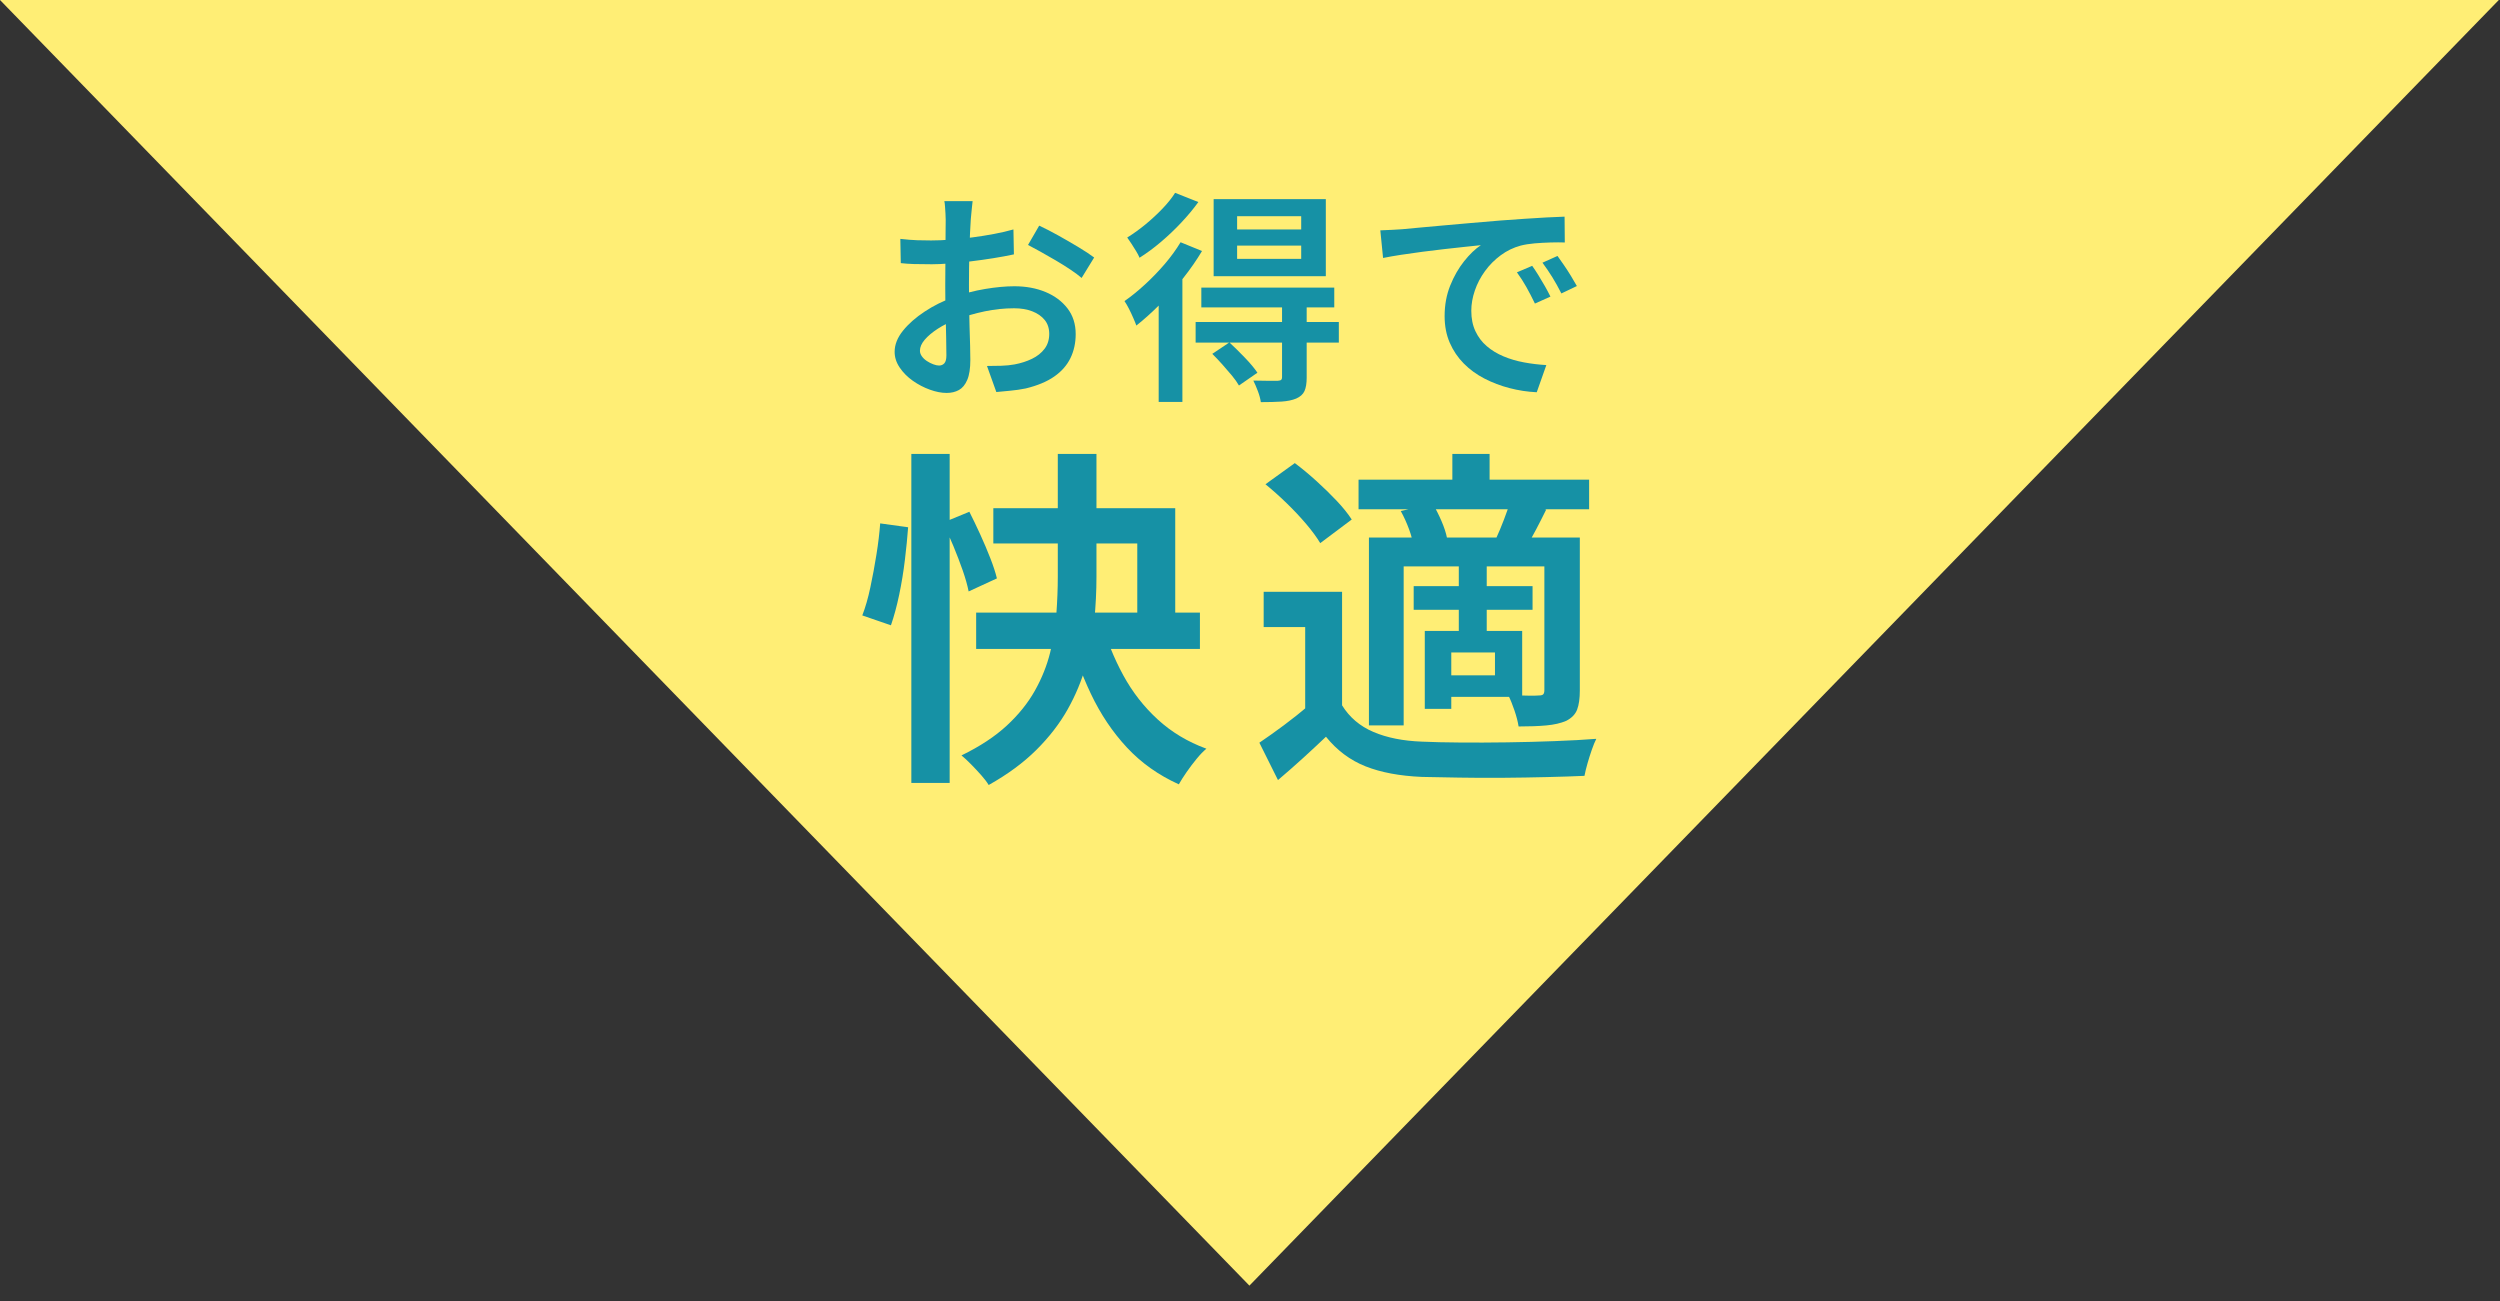
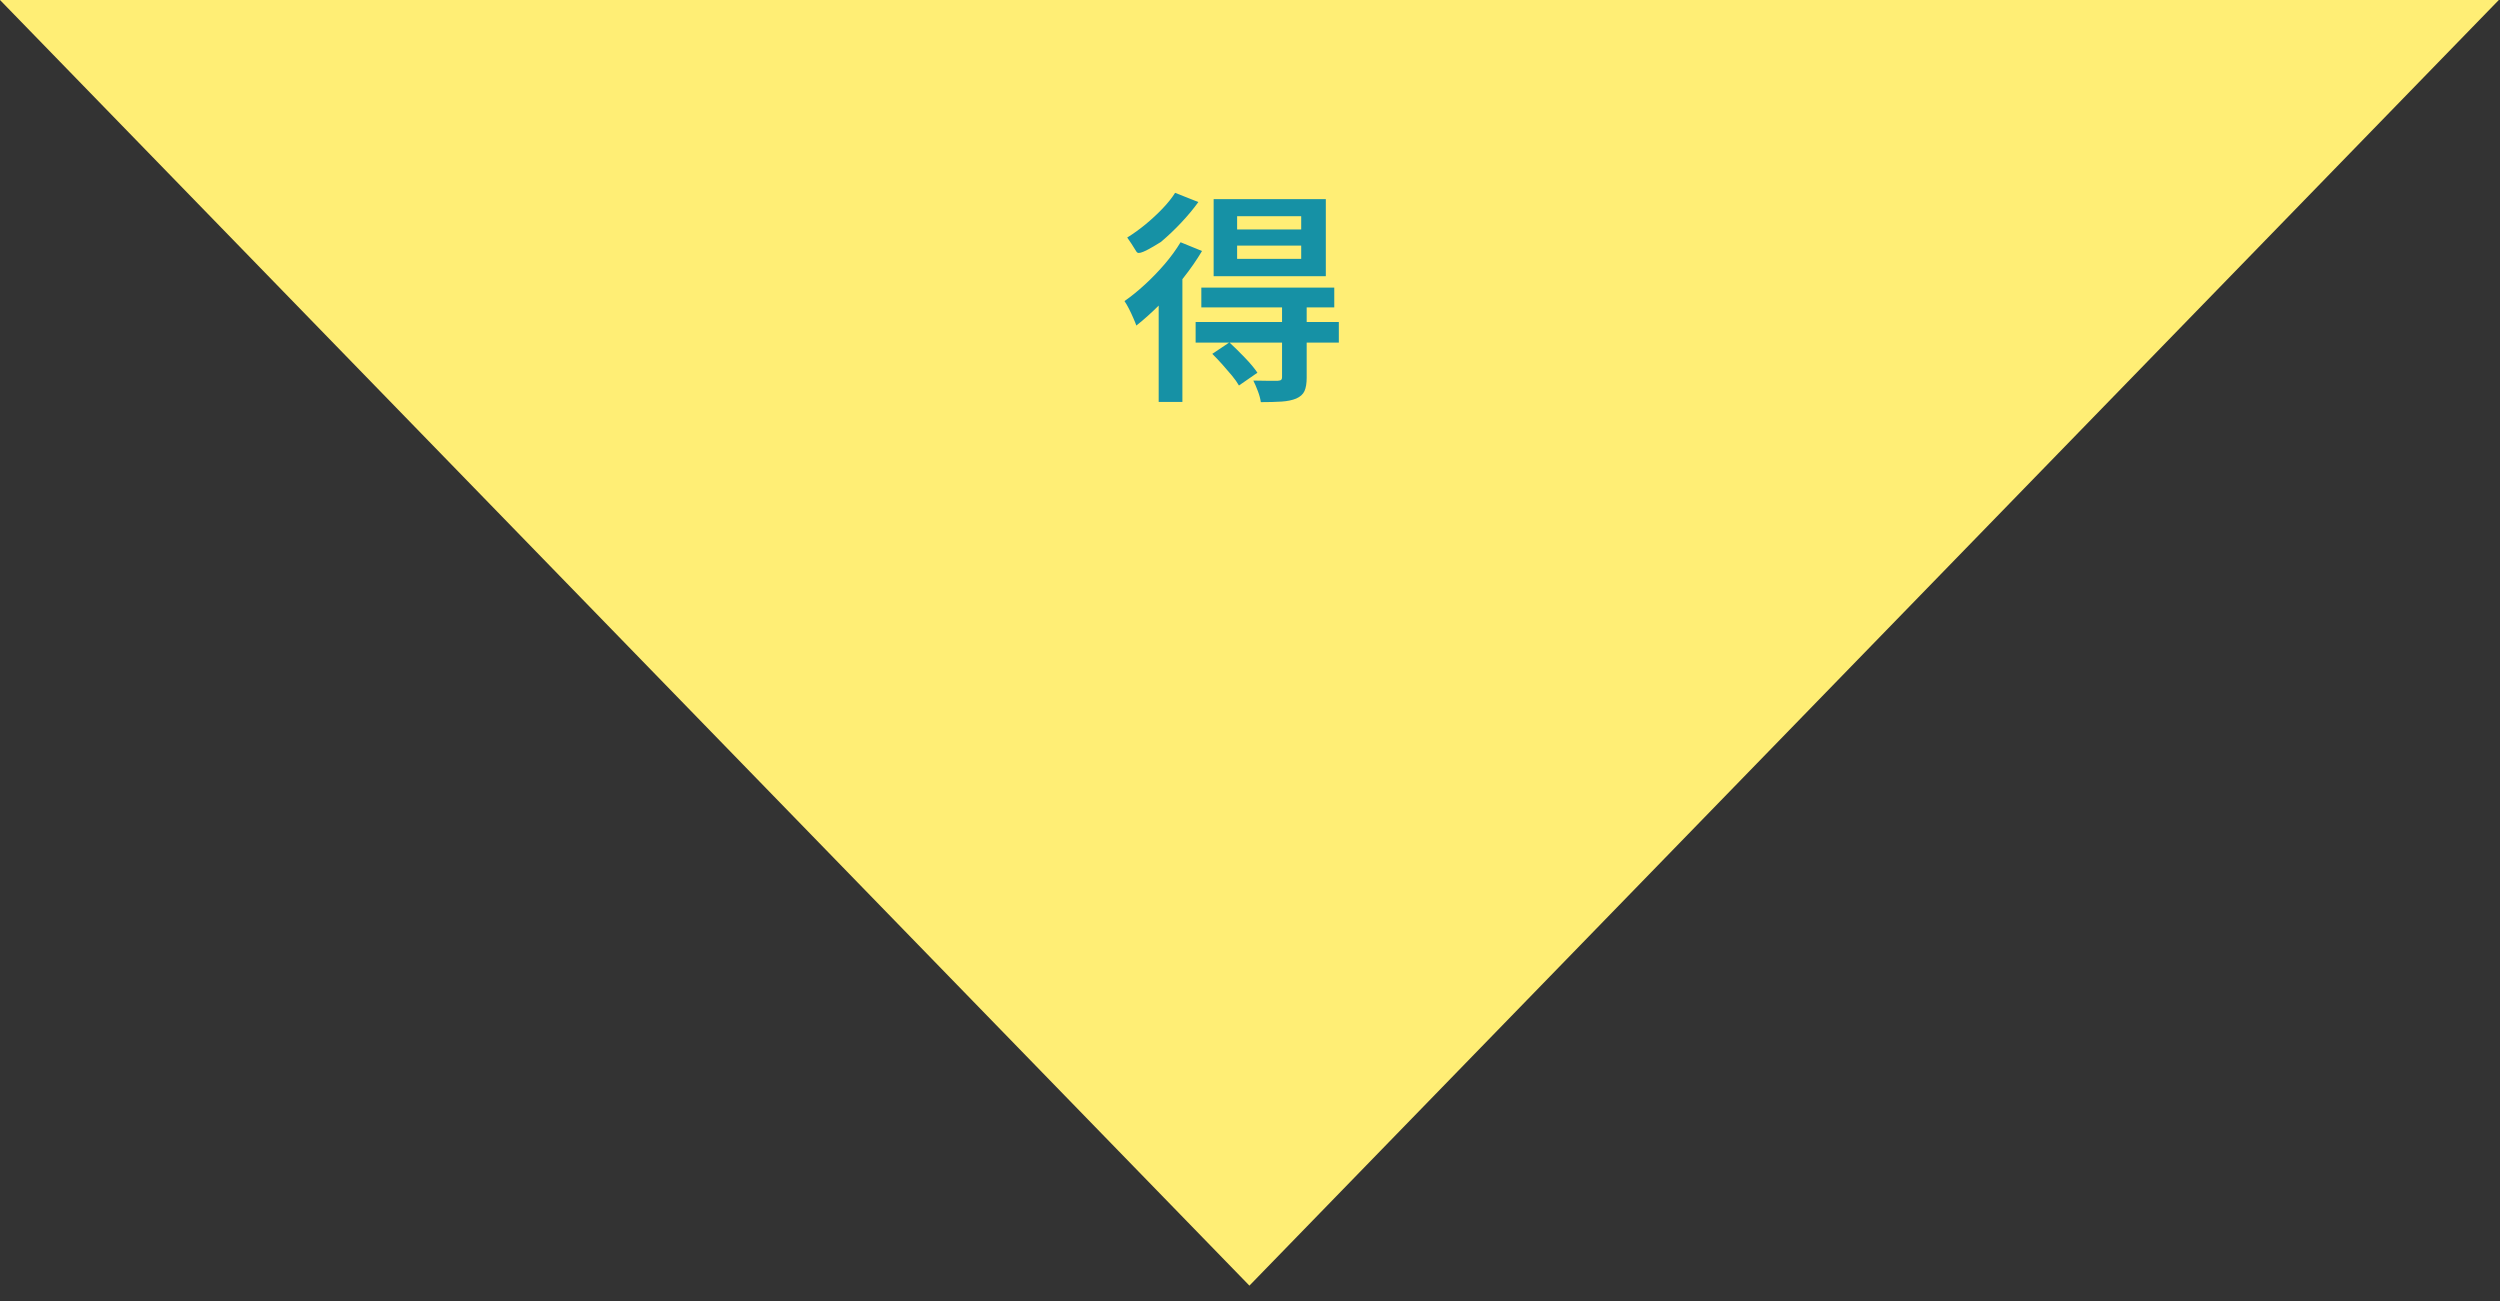
<svg xmlns="http://www.w3.org/2000/svg" width="171" height="89" viewBox="0 0 171 89" fill="none">
  <rect x="0" y="0" width="171" height="89" fill="#333333" stroke="none" />
  <path d="M0 3e-05L85.46 87.937L170.919 0L0 3e-05Z" fill="#FFEE75" />
-   <path d="M66.527 13.759C66.517 13.841 66.504 13.959 66.488 14.112C66.473 14.266 66.457 14.422 66.441 14.581C66.426 14.739 66.412 14.88 66.402 15.003C66.381 15.29 66.363 15.612 66.348 15.971C66.332 16.329 66.319 16.708 66.309 17.107C66.298 17.507 66.29 17.906 66.285 18.306C66.28 18.705 66.277 19.095 66.277 19.473C66.277 19.883 66.28 20.336 66.285 20.832C66.29 21.329 66.301 21.823 66.316 22.314C66.332 22.806 66.345 23.254 66.356 23.658C66.365 24.064 66.371 24.383 66.371 24.618C66.371 25.202 66.301 25.658 66.16 25.985C66.02 26.314 65.83 26.544 65.591 26.677C65.352 26.81 65.071 26.877 64.749 26.877C64.395 26.877 64.014 26.802 63.602 26.653C63.191 26.505 62.805 26.303 62.44 26.047C62.076 25.791 61.777 25.491 61.544 25.148C61.31 24.806 61.193 24.444 61.193 24.065C61.193 23.574 61.383 23.093 61.762 22.622C62.142 22.151 62.638 21.713 63.252 21.309C63.865 20.904 64.52 20.579 65.217 20.333C65.924 20.077 66.647 19.888 67.385 19.765C68.123 19.642 68.789 19.58 69.381 19.58C70.172 19.58 70.881 19.711 71.511 19.972C72.14 20.233 72.641 20.607 73.016 21.094C73.39 21.58 73.577 22.166 73.577 22.852C73.577 23.456 73.457 24.004 73.218 24.496C72.978 24.987 72.61 25.407 72.11 25.755C71.611 26.104 70.962 26.375 70.161 26.569C69.808 26.641 69.459 26.692 69.116 26.723C68.773 26.754 68.45 26.784 68.149 26.815L67.51 25.033C67.843 25.033 68.17 25.028 68.492 25.018C68.814 25.008 69.116 24.977 69.397 24.926C69.834 24.844 70.231 24.716 70.59 24.542C70.949 24.368 71.234 24.14 71.448 23.858C71.661 23.577 71.768 23.236 71.768 22.837C71.768 22.458 71.664 22.141 71.456 21.885C71.248 21.629 70.965 21.432 70.605 21.293C70.247 21.155 69.834 21.086 69.365 21.086C68.7 21.086 68.034 21.155 67.369 21.293C66.704 21.432 66.054 21.618 65.42 21.854C64.952 22.028 64.528 22.237 64.148 22.483C63.769 22.73 63.47 22.98 63.252 23.236C63.033 23.492 62.924 23.743 62.924 23.989C62.924 24.122 62.968 24.25 63.057 24.373C63.145 24.496 63.26 24.604 63.399 24.695C63.54 24.787 63.685 24.862 63.837 24.918C63.987 24.975 64.12 25.003 64.234 25.003C64.38 25.003 64.499 24.951 64.593 24.849C64.686 24.747 64.733 24.567 64.733 24.311C64.733 24.035 64.728 23.636 64.718 23.113C64.707 22.591 64.694 22.015 64.679 21.386C64.663 20.756 64.655 20.139 64.655 19.534C64.655 19.095 64.658 18.646 64.663 18.19C64.668 17.735 64.671 17.297 64.671 16.877C64.671 16.457 64.674 16.086 64.679 15.764C64.684 15.441 64.686 15.198 64.686 15.034C64.686 14.921 64.682 14.783 64.671 14.619C64.66 14.455 64.65 14.292 64.64 14.128C64.629 13.964 64.613 13.841 64.593 13.759H66.527ZM61.583 16.34C62.029 16.391 62.42 16.422 62.753 16.432C63.085 16.442 63.398 16.447 63.688 16.447C64.083 16.447 64.525 16.43 65.014 16.393C65.503 16.357 65.999 16.307 66.504 16.239C67.008 16.173 67.504 16.094 67.993 16.002C68.481 15.909 68.924 15.808 69.319 15.694L69.351 17.399C68.924 17.491 68.456 17.579 67.946 17.66C67.436 17.742 66.925 17.814 66.41 17.876C65.895 17.936 65.406 17.985 64.944 18.021C64.481 18.058 64.078 18.075 63.735 18.075C63.236 18.075 62.825 18.07 62.503 18.06C62.181 18.05 61.884 18.029 61.614 17.998L61.583 16.34ZM71.081 15.434C71.477 15.617 71.913 15.843 72.392 16.109C72.87 16.376 73.33 16.642 73.772 16.908C74.214 17.174 74.569 17.41 74.84 17.614L73.982 19.012C73.795 18.849 73.546 18.661 73.233 18.451C72.922 18.242 72.587 18.032 72.228 17.821C71.869 17.612 71.52 17.412 71.183 17.223C70.845 17.033 70.557 16.877 70.317 16.754L71.081 15.434Z" fill="#1691A5" />
-   <path d="M80.752 16.57L82.218 17.169C81.853 17.783 81.422 18.405 80.923 19.035C80.424 19.665 79.898 20.256 79.348 20.81C78.797 21.362 78.256 21.849 77.726 22.268C77.684 22.145 77.616 21.977 77.522 21.762C77.43 21.547 77.328 21.331 77.219 21.116C77.109 20.901 77.008 20.727 76.915 20.595C77.383 20.267 77.853 19.886 78.326 19.45C78.799 19.015 79.246 18.552 79.668 18.06C80.089 17.568 80.45 17.071 80.752 16.57ZM80.377 13.19L81.968 13.82C81.635 14.281 81.248 14.747 80.806 15.218C80.364 15.69 79.898 16.132 79.41 16.547C78.921 16.962 78.433 17.322 77.944 17.63C77.892 17.497 77.814 17.346 77.71 17.177C77.606 17.008 77.499 16.839 77.391 16.67C77.281 16.501 77.185 16.36 77.102 16.247C77.518 15.991 77.934 15.692 78.35 15.349C78.766 15.006 79.152 14.648 79.512 14.273C79.87 13.9 80.159 13.539 80.377 13.19ZM79.254 19.796L80.814 18.26L80.876 18.306V27.491H79.254V19.796ZM81.781 22.023H91.576V23.436H81.781V22.023ZM82.171 19.673H91.264V21.024H82.171V19.673ZM82.92 24.204L84.089 23.421C84.422 23.727 84.775 24.076 85.149 24.465C85.524 24.855 85.81 25.197 86.008 25.494L84.744 26.369C84.63 26.165 84.469 25.938 84.261 25.686C84.053 25.436 83.832 25.18 83.598 24.918C83.364 24.657 83.138 24.419 82.92 24.204ZM83.013 13.621H90.686V18.89H83.013V13.621ZM84.619 14.788V15.694H89.002V14.788H84.619ZM84.619 16.801V17.707H89.002V16.801H84.619ZM87.692 20.855H89.377V25.832C89.377 26.221 89.327 26.525 89.228 26.746C89.13 26.966 88.939 27.138 88.659 27.261C88.389 27.373 88.056 27.442 87.661 27.468C87.266 27.493 86.793 27.506 86.241 27.506C86.21 27.281 86.143 27.03 86.039 26.754C85.935 26.477 85.831 26.236 85.727 26.031C86.08 26.042 86.421 26.047 86.748 26.047H87.395C87.52 26.037 87.601 26.014 87.638 25.977C87.674 25.942 87.692 25.884 87.692 25.802L87.692 20.855Z" fill="#1691A5" />
-   <path d="M94.414 15.756C94.716 15.746 95.001 15.732 95.272 15.718C95.542 15.702 95.755 15.69 95.911 15.679C96.213 15.648 96.598 15.612 97.066 15.571C97.533 15.53 98.066 15.482 98.664 15.426C99.262 15.369 99.898 15.313 100.575 15.257C101.251 15.2 101.947 15.142 102.665 15.08C103.216 15.039 103.757 15.001 104.287 14.965C104.817 14.929 105.316 14.898 105.784 14.873C106.252 14.848 106.663 14.829 107.017 14.819L107.032 16.585C106.751 16.575 106.426 16.575 106.058 16.585C105.688 16.596 105.324 16.616 104.966 16.646C104.606 16.678 104.287 16.729 104.006 16.801C103.518 16.934 103.065 17.153 102.649 17.461C102.233 17.768 101.874 18.129 101.573 18.544C101.271 18.958 101.04 19.401 100.879 19.872C100.718 20.344 100.637 20.805 100.637 21.255C100.637 21.787 100.73 22.253 100.918 22.652C101.105 23.052 101.362 23.393 101.69 23.674C102.018 23.956 102.399 24.189 102.836 24.373C103.273 24.557 103.741 24.695 104.24 24.787C104.739 24.88 105.249 24.941 105.769 24.972L105.113 26.83C104.479 26.8 103.858 26.705 103.25 26.546C102.642 26.388 102.069 26.17 101.534 25.893C100.998 25.617 100.528 25.274 100.122 24.864C99.717 24.455 99.397 23.981 99.163 23.443C98.93 22.906 98.812 22.299 98.812 21.623C98.812 20.865 98.939 20.17 99.194 19.534C99.449 18.899 99.767 18.344 100.146 17.868C100.525 17.392 100.907 17.025 101.292 16.77C100.99 16.801 100.624 16.839 100.192 16.885C99.761 16.931 99.296 16.982 98.797 17.038C98.298 17.095 97.793 17.156 97.284 17.223C96.774 17.289 96.288 17.358 95.825 17.43C95.362 17.502 94.954 17.573 94.602 17.645L94.414 15.756ZM104.802 18.183C104.927 18.357 105.066 18.569 105.223 18.82C105.379 19.071 105.529 19.324 105.675 19.58C105.82 19.837 105.945 20.072 106.05 20.287L104.988 20.764C104.791 20.354 104.596 19.977 104.404 19.634C104.211 19.291 103.996 18.956 103.757 18.628L104.802 18.183ZM106.533 17.507C106.657 17.681 106.803 17.889 106.97 18.129C107.136 18.37 107.297 18.618 107.453 18.874C107.609 19.13 107.744 19.36 107.858 19.565L106.798 20.072C106.59 19.662 106.385 19.294 106.182 18.966C105.98 18.639 105.753 18.306 105.504 17.968L106.533 17.507Z" fill="#1691A5" />
-   <path d="M60.205 35.8L62.116 36.065C62.066 36.74 61.993 37.484 61.895 38.296C61.798 39.108 61.667 39.904 61.504 40.684C61.34 41.464 61.152 42.159 60.94 42.77L58.981 42.095C59.193 41.548 59.377 40.909 59.532 40.177C59.688 39.445 59.826 38.698 59.948 37.935C60.071 37.171 60.156 36.459 60.205 35.8ZM62.336 31.049H64.957V53.551H62.336V31.049ZM64.491 35.752L66.304 35.004C66.549 35.486 66.797 36.005 67.051 36.56C67.304 37.114 67.532 37.653 67.736 38.176C67.94 38.698 68.092 39.16 68.189 39.562L66.255 40.454C66.173 40.037 66.038 39.559 65.851 39.02C65.663 38.481 65.45 37.927 65.214 37.355C64.977 36.785 64.736 36.25 64.491 35.752ZM72.353 31.049H74.998V39.466C74.998 40.431 74.948 41.424 74.851 42.444C74.753 43.466 74.561 44.49 74.275 45.52C73.989 46.549 73.573 47.55 73.026 48.523C72.48 49.495 71.765 50.42 70.884 51.296C70.002 52.172 68.916 52.972 67.626 53.695C67.512 53.503 67.345 53.281 67.124 53.032C66.903 52.782 66.671 52.533 66.426 52.284C66.182 52.035 65.961 51.83 65.765 51.67C67.022 51.059 68.055 50.379 68.863 49.632C69.671 48.884 70.311 48.088 70.785 47.244C71.259 46.399 71.606 45.535 71.826 44.651C72.047 43.767 72.189 42.883 72.255 41.998C72.319 41.114 72.353 40.262 72.353 39.441L72.353 31.049ZM66.769 41.901H82.075V44.386H66.769V41.901ZM67.944 34.763H80.386V43.252H77.79V37.175H67.944L67.944 34.763ZM75.316 42.433C75.691 43.767 76.193 45.013 76.822 46.171C77.45 47.328 78.238 48.341 79.186 49.209C80.132 50.078 81.243 50.745 82.517 51.211C82.304 51.389 82.079 51.621 81.843 51.911C81.606 52.2 81.381 52.497 81.169 52.803C80.957 53.108 80.777 53.39 80.631 53.648C79.242 53.02 78.059 52.18 77.079 51.127C76.1 50.074 75.279 48.852 74.618 47.461C73.957 46.07 73.406 44.539 72.965 42.866L75.316 42.433Z" fill="#1691A5" />
-   <path d="M91.798 48.245C92.304 49.065 93.019 49.672 93.941 50.065C94.863 50.46 95.97 50.681 97.26 50.728C97.994 50.762 98.867 50.781 99.88 50.789C100.892 50.798 101.957 50.793 103.076 50.777C104.194 50.762 105.288 50.733 106.357 50.692C107.427 50.652 108.37 50.601 109.187 50.536C109.088 50.728 108.986 50.978 108.88 51.283C108.773 51.589 108.676 51.898 108.586 52.212C108.496 52.525 108.427 52.81 108.378 53.068C107.644 53.101 106.79 53.129 105.819 53.152C104.848 53.177 103.843 53.192 102.807 53.201C101.77 53.209 100.766 53.205 99.794 53.188C98.822 53.173 97.978 53.156 97.26 53.141C95.741 53.076 94.455 52.835 93.402 52.417C92.35 51.999 91.447 51.324 90.696 50.392C90.189 50.874 89.668 51.36 89.129 51.851C88.59 52.341 88.019 52.843 87.414 53.357L86.141 50.801C86.663 50.448 87.223 50.05 87.818 49.607C88.414 49.165 88.981 48.711 89.52 48.245L91.798 48.245ZM91.798 40.478V49.282H89.275V42.891H86.435V40.478H91.798ZM86.558 33.123L88.565 31.676C89.039 32.029 89.528 32.435 90.035 32.894C90.541 33.352 91.006 33.807 91.431 34.256C91.856 34.706 92.198 35.133 92.459 35.534L90.305 37.15C90.075 36.765 89.757 36.33 89.349 35.848C88.94 35.365 88.492 34.888 88.002 34.413C87.513 33.938 87.03 33.509 86.558 33.123ZM92.925 32.81H108.696V34.835H92.925V32.81ZM93.635 36.765H106.517V38.742H96.011V49.619H93.635V36.765ZM95.814 34.956L97.994 34.449C98.206 34.803 98.406 35.197 98.594 35.631C98.781 36.065 98.908 36.451 98.974 36.789L96.672 37.344C96.639 37.022 96.541 36.64 96.378 36.197C96.215 35.756 96.026 35.342 95.814 34.956ZM96.696 40.093H104.827V41.709H96.696V40.093ZM97.455 43.156H99.268V48.486H97.455V43.156ZM98.46 43.156H104.117V47.666H98.46V46.194H102.256V44.627H98.46V43.156ZM99.341 31.049H101.888V34.039H99.341V31.049ZM99.782 38.621H101.692V43.59H99.782V38.621ZM103.309 34.305L105.758 34.859C105.528 35.325 105.301 35.775 105.072 36.21C104.843 36.644 104.631 37.022 104.436 37.344L102.329 36.837C102.509 36.451 102.687 36.02 102.868 35.547C103.047 35.072 103.194 34.658 103.309 34.305ZM105.635 36.765H108.06V47.231C108.06 47.778 107.998 48.213 107.876 48.534C107.754 48.856 107.505 49.113 107.129 49.306C106.753 49.467 106.3 49.571 105.77 49.619C105.239 49.668 104.606 49.691 103.872 49.691C103.823 49.37 103.729 49.005 103.59 48.595C103.451 48.185 103.309 47.835 103.162 47.545C103.618 47.562 104.047 47.573 104.447 47.581C104.848 47.59 105.121 47.586 105.268 47.569C105.415 47.569 105.513 47.542 105.562 47.485C105.61 47.429 105.635 47.337 105.635 47.208V36.765Z" fill="#1691A5" />
+   <path d="M80.752 16.57L82.218 17.169C81.853 17.783 81.422 18.405 80.923 19.035C80.424 19.665 79.898 20.256 79.348 20.81C78.797 21.362 78.256 21.849 77.726 22.268C77.684 22.145 77.616 21.977 77.522 21.762C77.43 21.547 77.328 21.331 77.219 21.116C77.109 20.901 77.008 20.727 76.915 20.595C77.383 20.267 77.853 19.886 78.326 19.45C78.799 19.015 79.246 18.552 79.668 18.06C80.089 17.568 80.45 17.071 80.752 16.57ZM80.377 13.19L81.968 13.82C81.635 14.281 81.248 14.747 80.806 15.218C80.364 15.69 79.898 16.132 79.41 16.547C77.892 17.497 77.814 17.346 77.71 17.177C77.606 17.008 77.499 16.839 77.391 16.67C77.281 16.501 77.185 16.36 77.102 16.247C77.518 15.991 77.934 15.692 78.35 15.349C78.766 15.006 79.152 14.648 79.512 14.273C79.87 13.9 80.159 13.539 80.377 13.19ZM79.254 19.796L80.814 18.26L80.876 18.306V27.491H79.254V19.796ZM81.781 22.023H91.576V23.436H81.781V22.023ZM82.171 19.673H91.264V21.024H82.171V19.673ZM82.92 24.204L84.089 23.421C84.422 23.727 84.775 24.076 85.149 24.465C85.524 24.855 85.81 25.197 86.008 25.494L84.744 26.369C84.63 26.165 84.469 25.938 84.261 25.686C84.053 25.436 83.832 25.18 83.598 24.918C83.364 24.657 83.138 24.419 82.92 24.204ZM83.013 13.621H90.686V18.89H83.013V13.621ZM84.619 14.788V15.694H89.002V14.788H84.619ZM84.619 16.801V17.707H89.002V16.801H84.619ZM87.692 20.855H89.377V25.832C89.377 26.221 89.327 26.525 89.228 26.746C89.13 26.966 88.939 27.138 88.659 27.261C88.389 27.373 88.056 27.442 87.661 27.468C87.266 27.493 86.793 27.506 86.241 27.506C86.21 27.281 86.143 27.03 86.039 26.754C85.935 26.477 85.831 26.236 85.727 26.031C86.08 26.042 86.421 26.047 86.748 26.047H87.395C87.52 26.037 87.601 26.014 87.638 25.977C87.674 25.942 87.692 25.884 87.692 25.802L87.692 20.855Z" fill="#1691A5" />
</svg>